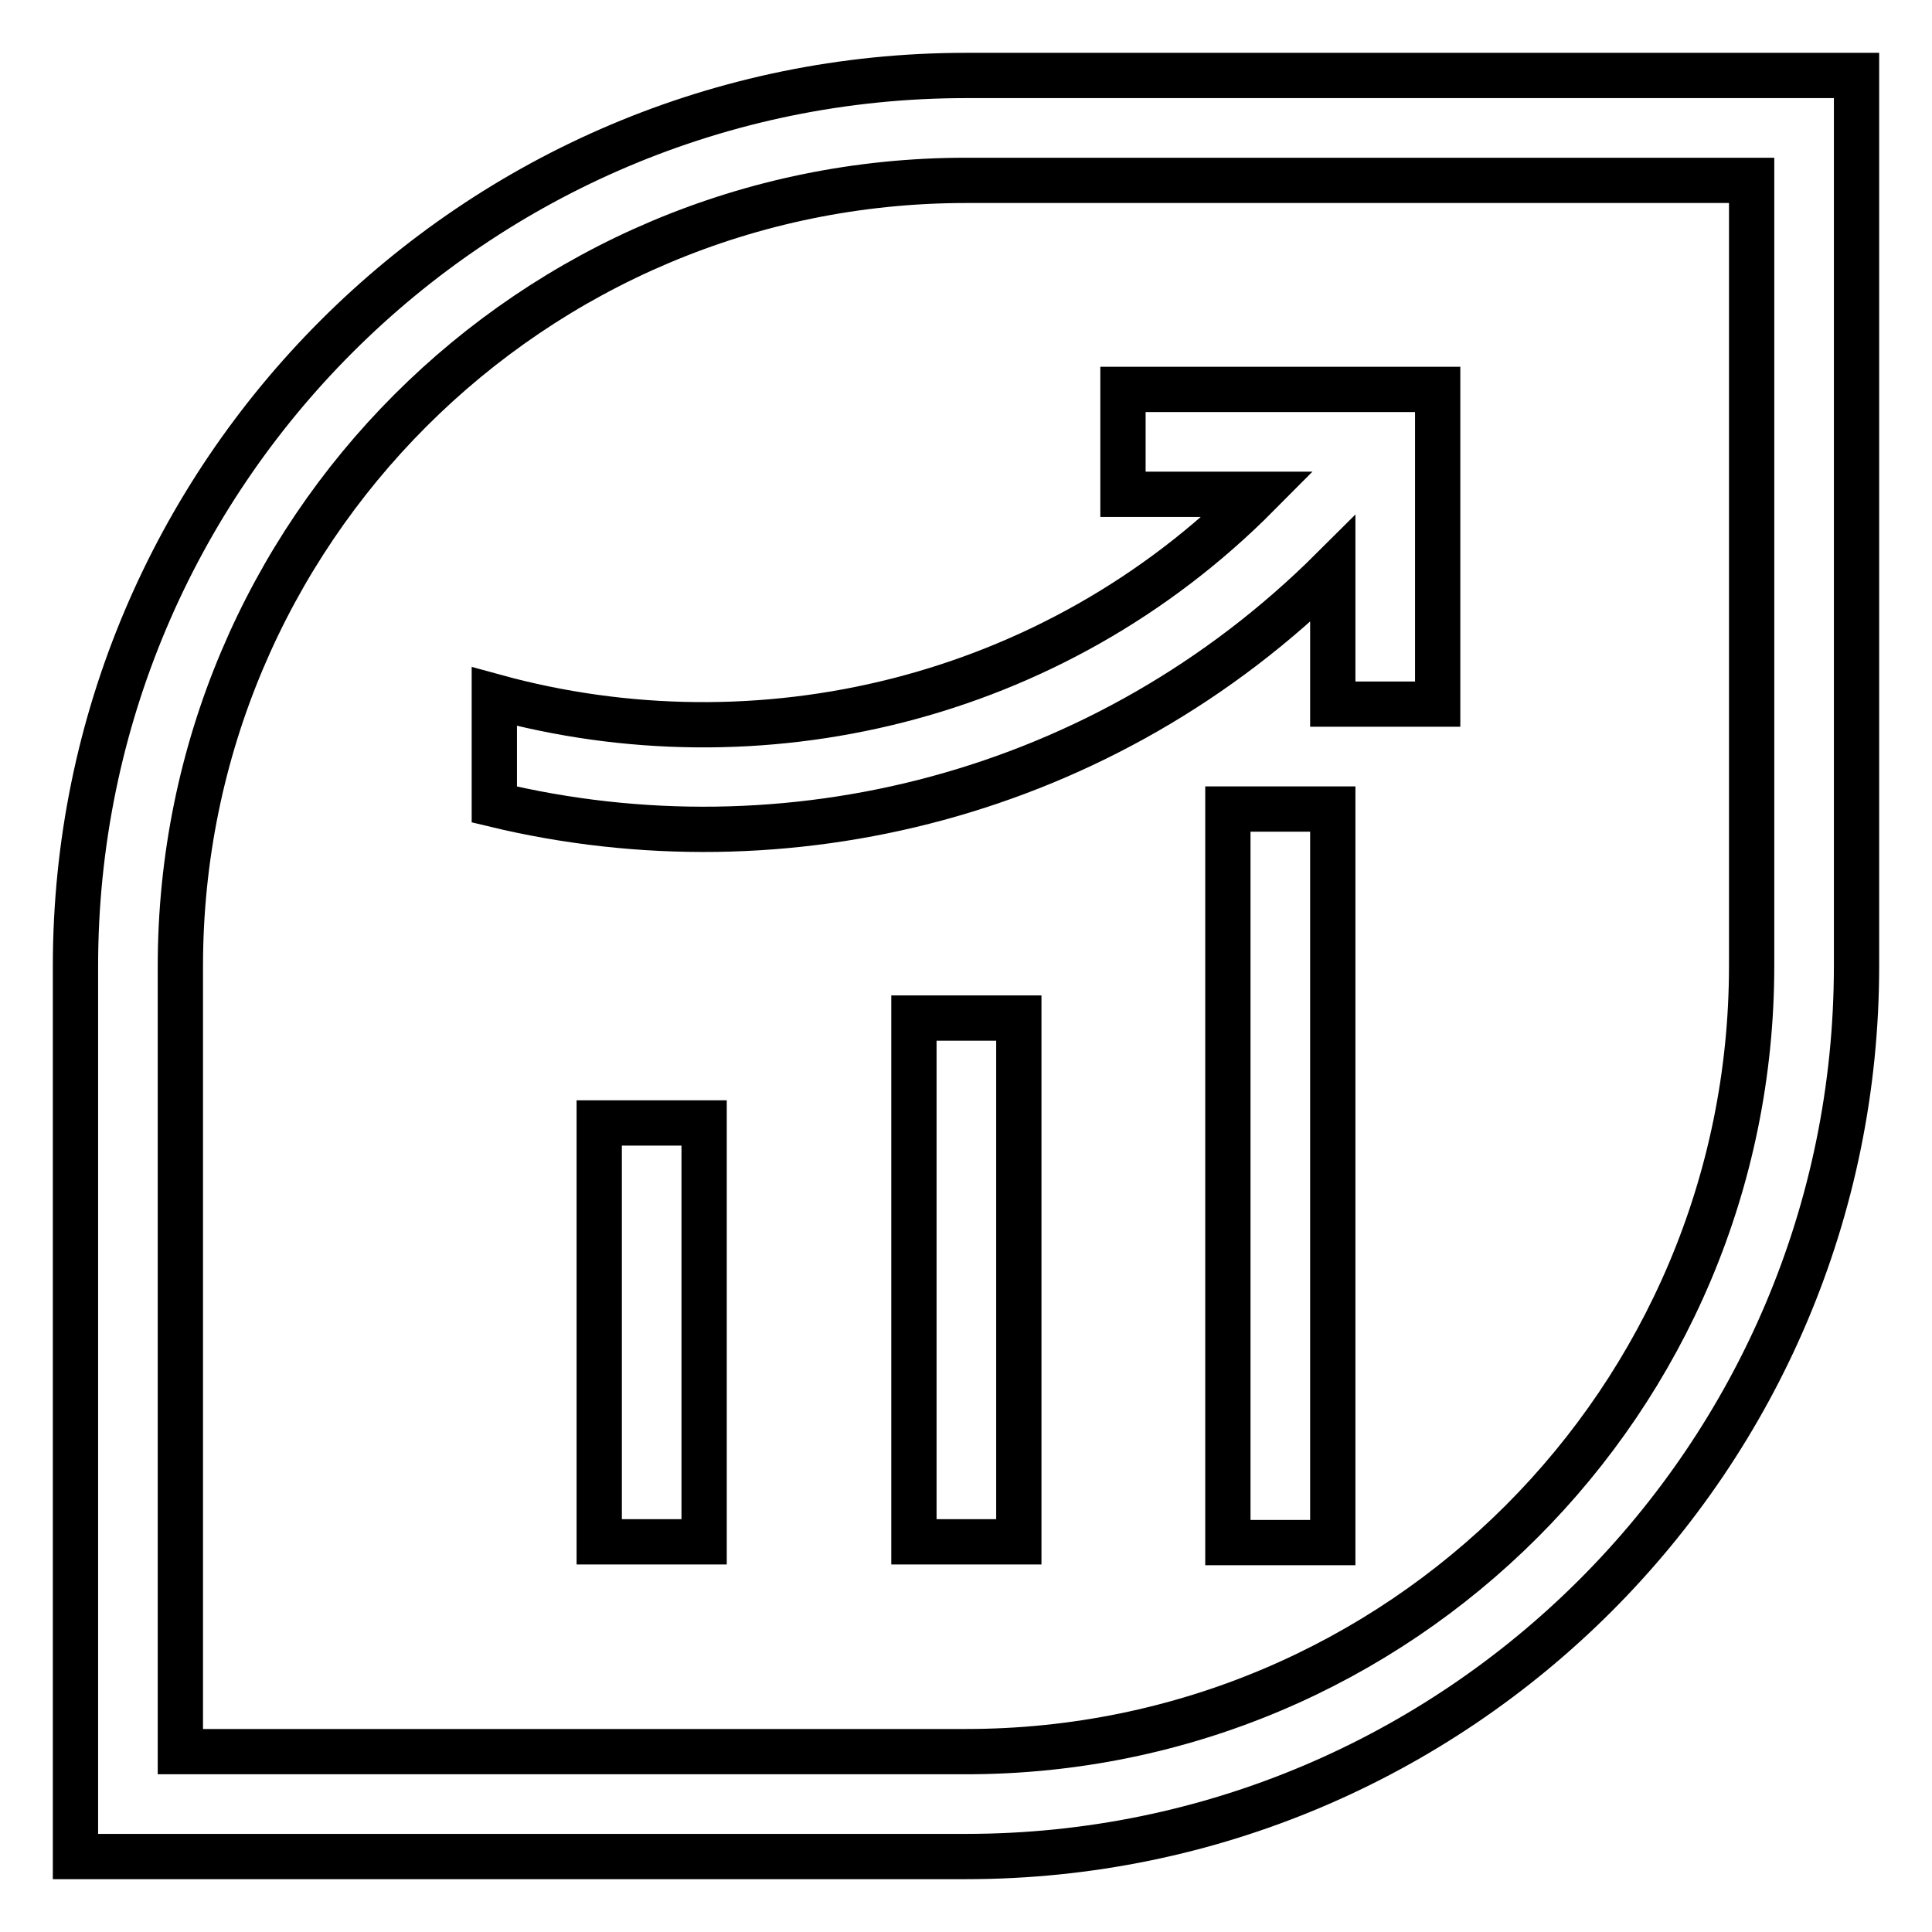
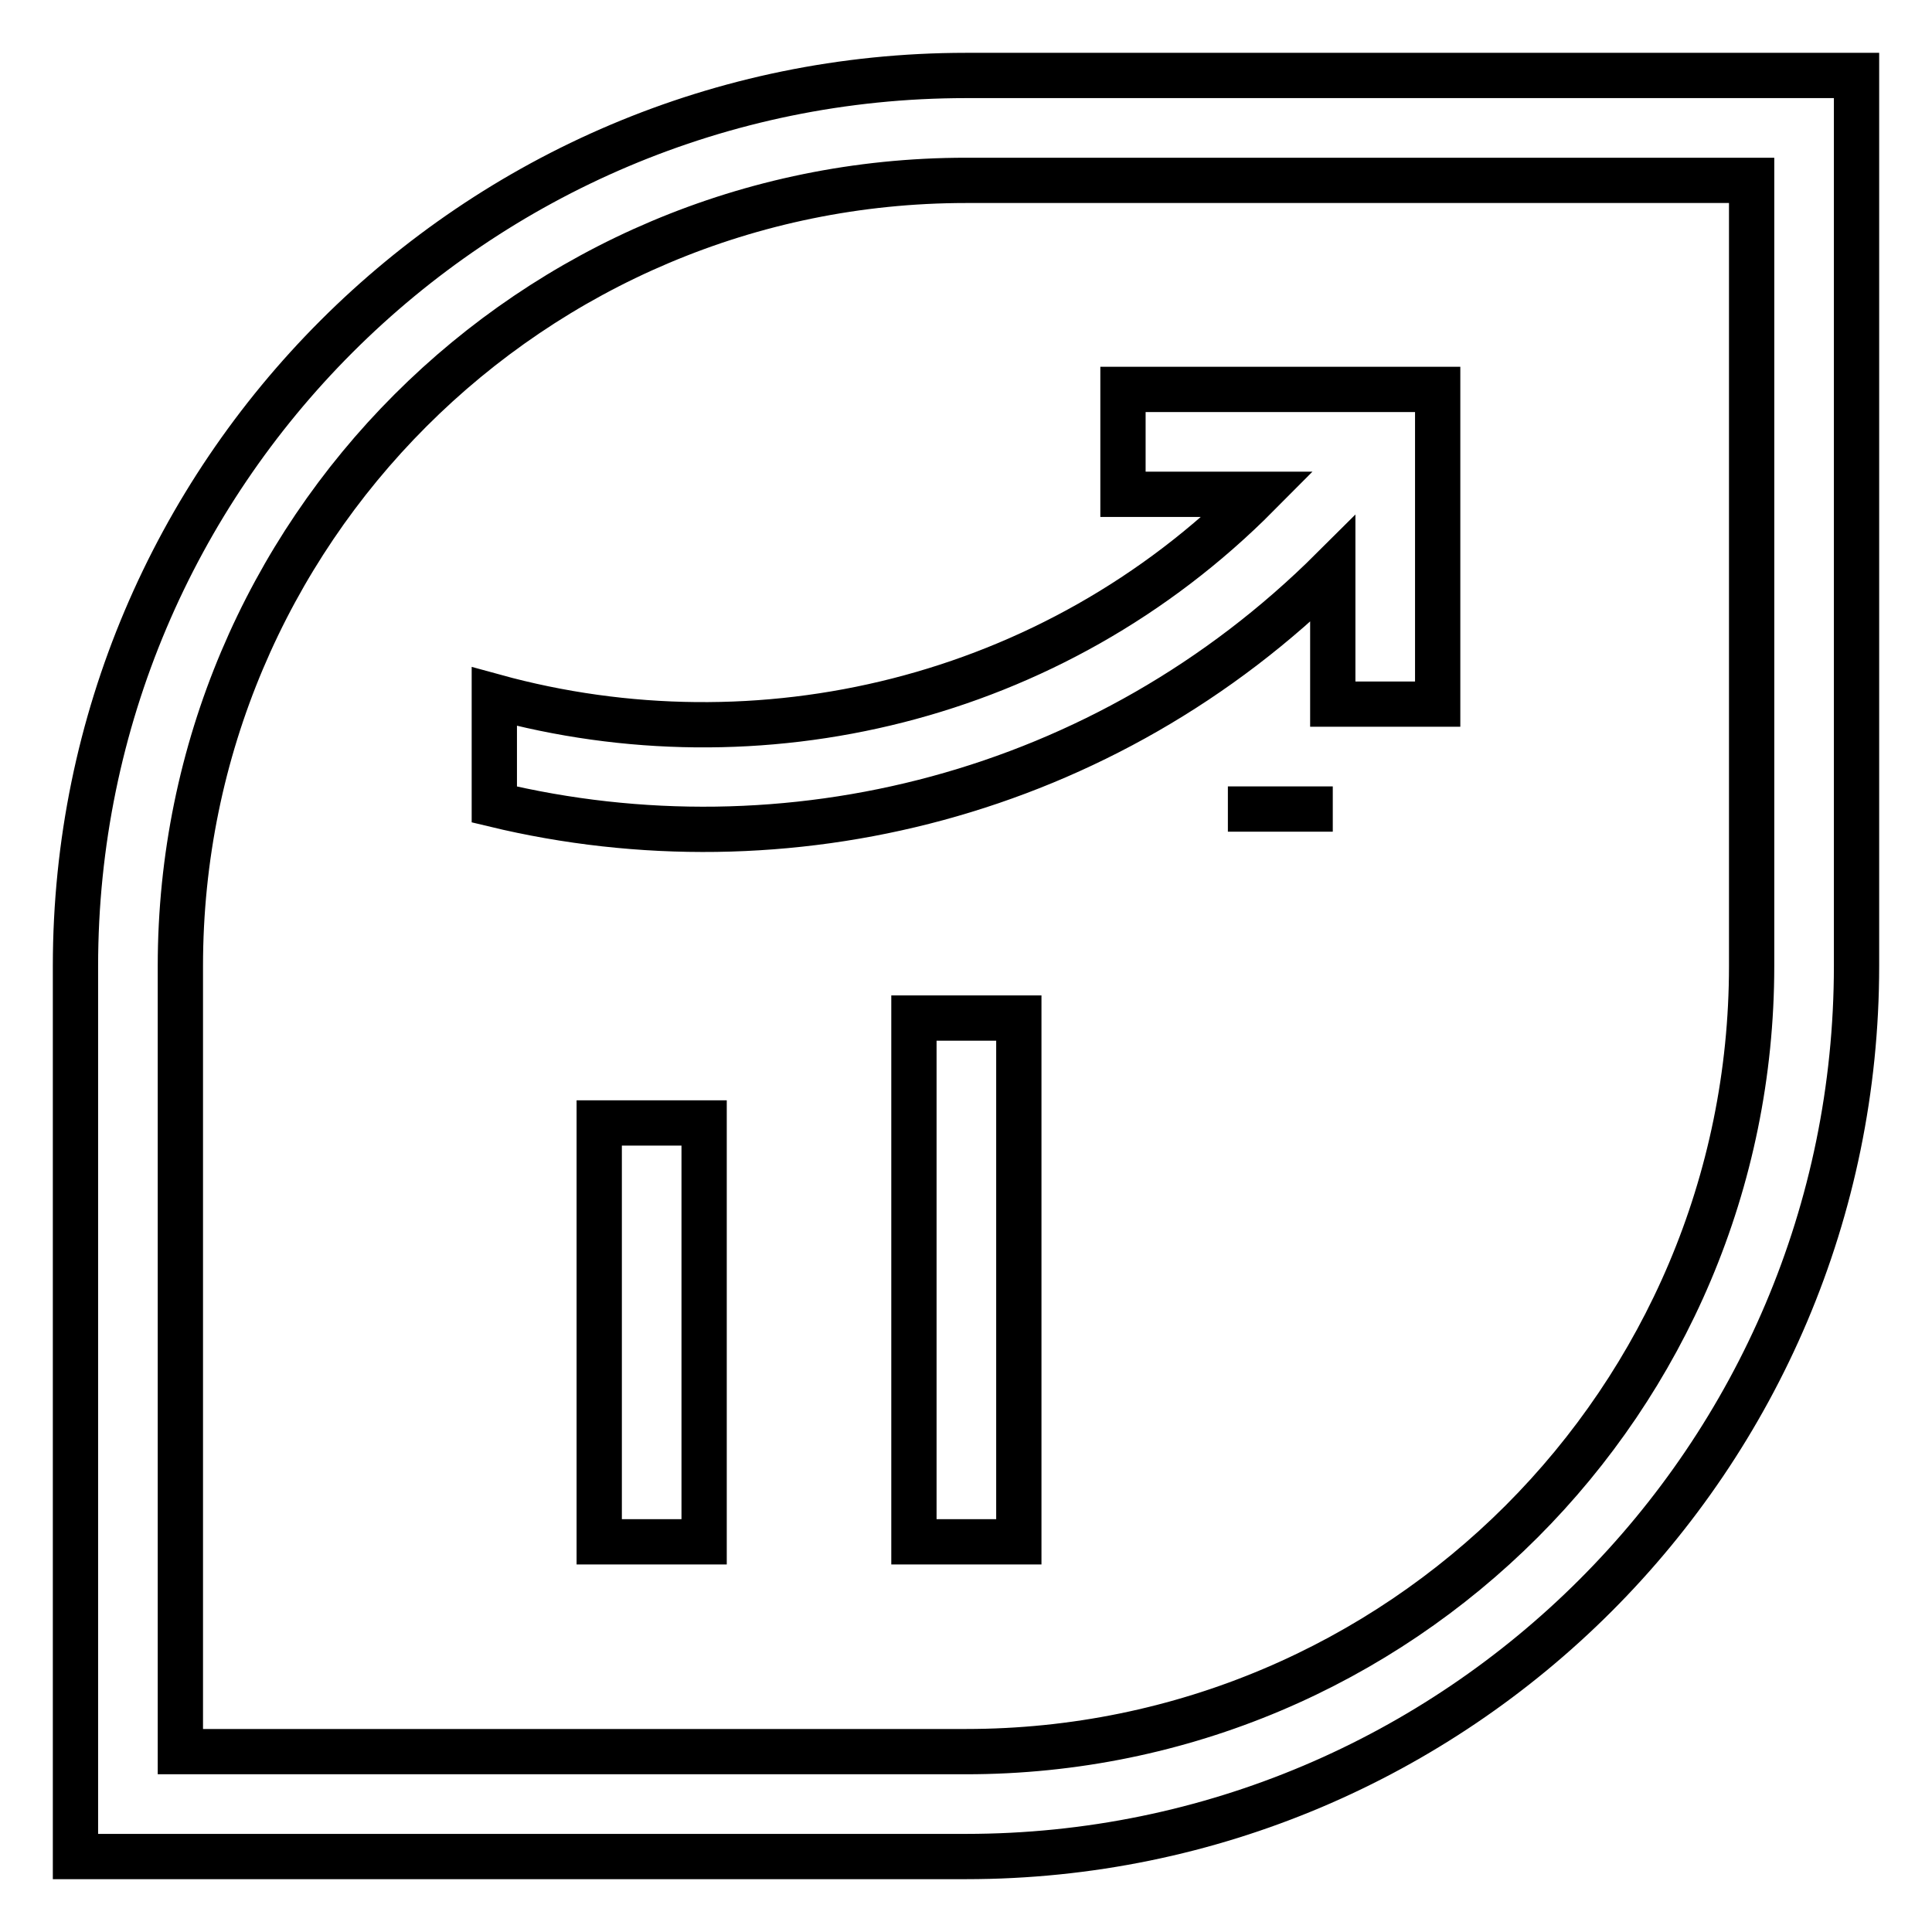
<svg xmlns="http://www.w3.org/2000/svg" version="1.1" x="0px" y="0px" viewBox="0 0 256 256" enable-background="new 0 0 256 256" xml:space="preserve">
  <g>
-     <path stroke-width="6" fill-opacity="0" stroke="#000000" d="M79.4,148.8h13.9v55.5H79.4V148.8z M121.1,134.9h13.9v69.4h-13.9V134.9z M162.7,107.2h13.9v97.2h-13.9 V107.2z M148.8,51.6v13.9h17.9C139.4,93,100.4,101.9,65.5,92.3v14.3c38.6,9.3,80.9-1.1,111.1-31.2v17.9h13.9V51.6H148.8L148.8,51.6 z M232.1,10H128C62.9,10,10,62.9,10,128v118h118c65.1,0,118-52.9,118-118V10H232.1z M232.1,128c0,57.5-46.6,104.1-104.1,104.1H23.9 V128C23.9,70.5,70.5,23.9,128,23.9h104.1V128z" />
+     <path stroke-width="6" fill-opacity="0" stroke="#000000" d="M79.4,148.8h13.9v55.5H79.4V148.8z M121.1,134.9h13.9v69.4h-13.9V134.9z M162.7,107.2h13.9h-13.9 V107.2z M148.8,51.6v13.9h17.9C139.4,93,100.4,101.9,65.5,92.3v14.3c38.6,9.3,80.9-1.1,111.1-31.2v17.9h13.9V51.6H148.8L148.8,51.6 z M232.1,10H128C62.9,10,10,62.9,10,128v118h118c65.1,0,118-52.9,118-118V10H232.1z M232.1,128c0,57.5-46.6,104.1-104.1,104.1H23.9 V128C23.9,70.5,70.5,23.9,128,23.9h104.1V128z" />
  </g>
</svg>